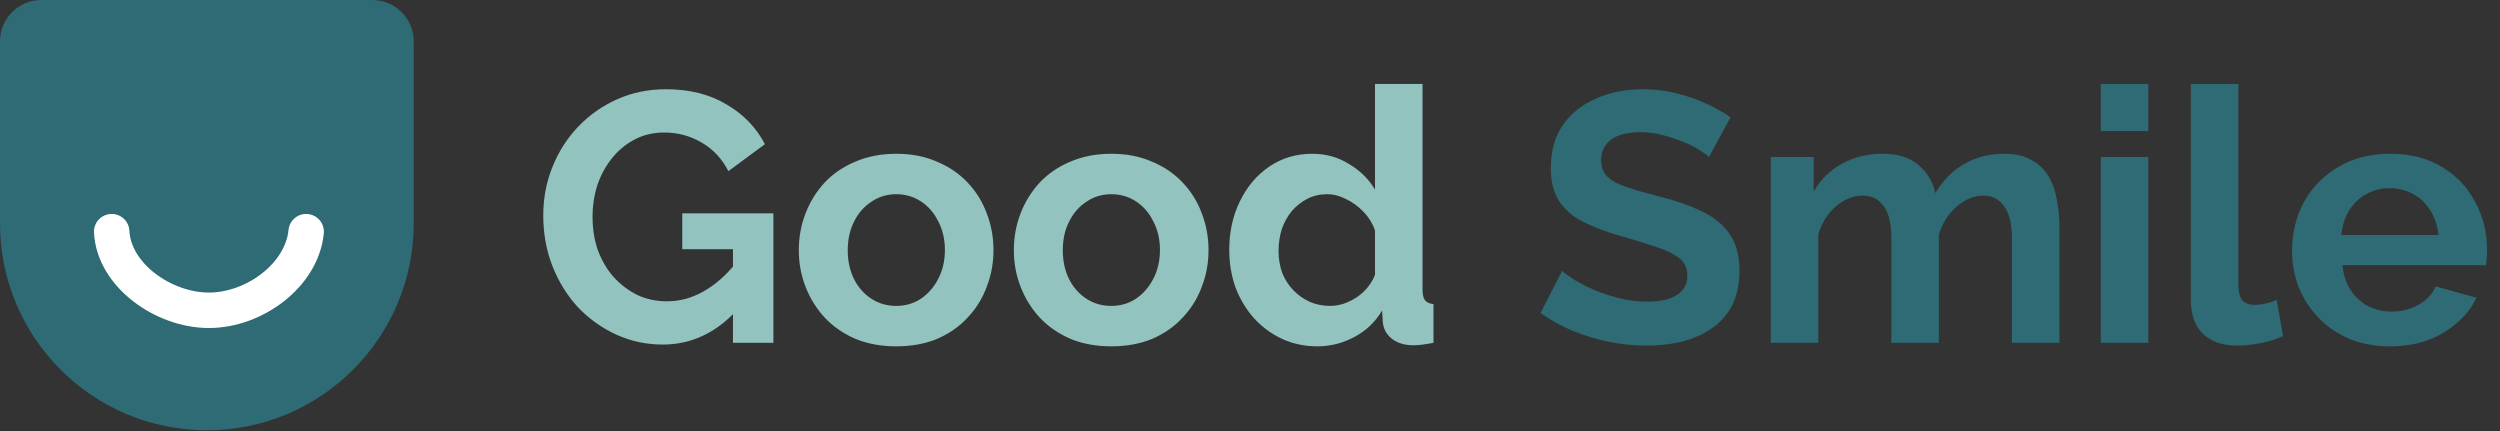
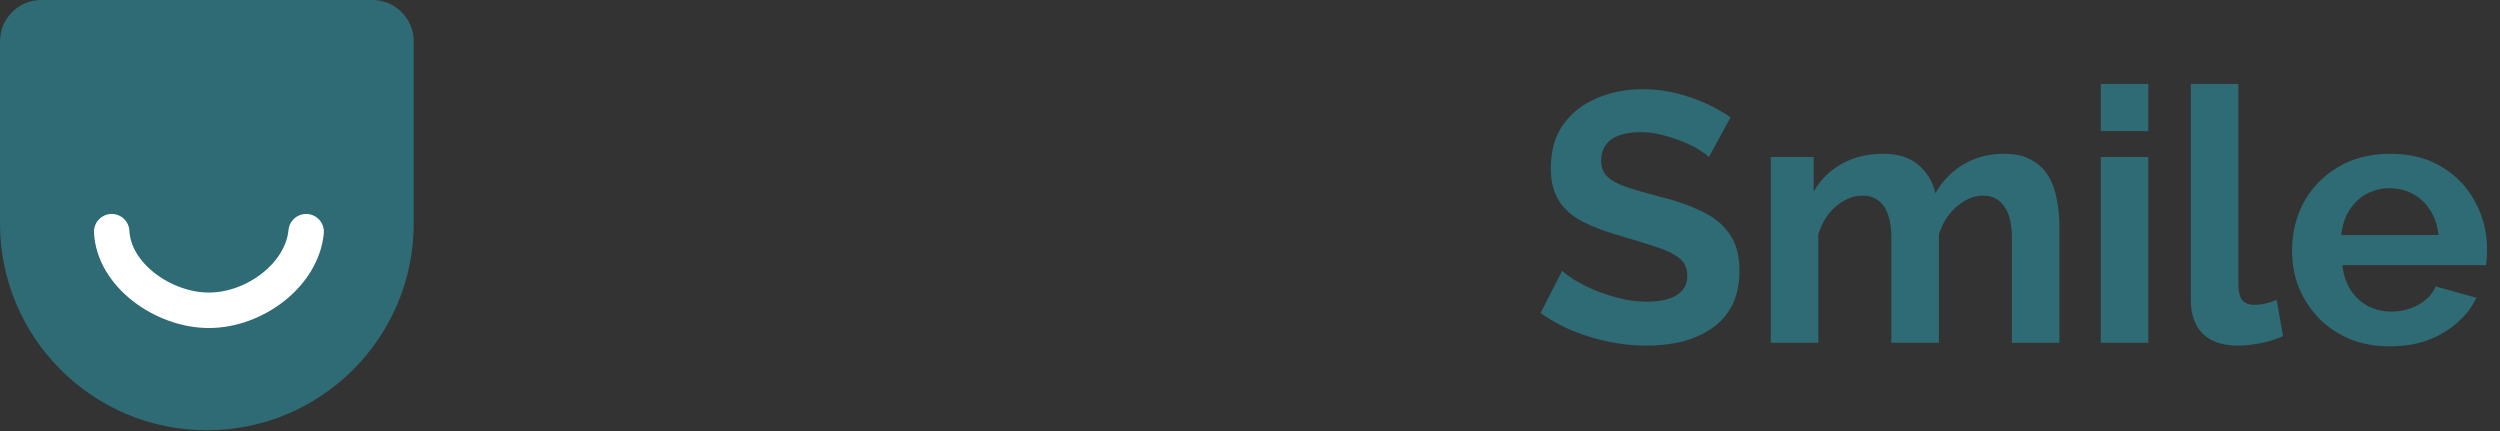
<svg xmlns="http://www.w3.org/2000/svg" width="423" height="73" viewBox="0 0 423 73" fill="none">
  <rect x="0" y="0" width="423" height="73" fill="#333333" stroke="none" />
  <path d="M0 7C0 3.134 3.134 0 7 0H63C66.866 0 70 3.134 70 7V37.8C70 57.13 54.33 72.8 35 72.8V72.8C15.67 72.8 0 57.13 0 37.8V7Z" fill="#2E6B75" />
  <path d="M51.8 39.2C51.1 46.55 43.05 52.5 35.35 52.5C27.65 52.5 19.25 46.55 18.9 39.2" stroke="white" stroke-width="6" stroke-linecap="round" />
-   <path d="M112.14 58.3C109.38 58.3 106.76 57.74 104.28 56.62C101.84 55.5 99.68 53.96 97.8 52C95.96 50 94.52 47.68 93.48 45.04C92.44 42.4 91.92 39.54 91.92 36.46C91.92 33.54 92.44 30.8 93.48 28.24C94.52 25.64 95.98 23.36 97.86 21.4C99.74 19.44 101.94 17.9 104.46 16.78C106.98 15.66 109.72 15.1 112.68 15.1C116.68 15.1 120.1 15.96 122.94 17.68C125.82 19.36 127.98 21.6 129.42 24.4L123.24 28.96C122.16 26.84 120.64 25.22 118.68 24.1C116.76 22.98 114.66 22.42 112.38 22.42C110.58 22.42 108.94 22.8 107.46 23.56C105.98 24.32 104.7 25.36 103.62 26.68C102.54 28 101.7 29.52 101.1 31.24C100.54 32.96 100.26 34.78 100.26 36.7C100.26 38.74 100.56 40.62 101.16 42.34C101.8 44.06 102.68 45.56 103.8 46.84C104.96 48.12 106.3 49.14 107.82 49.9C109.34 50.62 111.02 50.98 112.86 50.98C115.02 50.98 117.08 50.42 119.04 49.3C121.04 48.18 122.9 46.54 124.62 44.38V52.54C121.06 56.38 116.9 58.3 112.14 58.3ZM124.02 42.16H115.44V36.1H130.86V58H124.02V42.16ZM151.657 58.6C149.097 58.6 146.797 58.18 144.757 57.34C142.717 56.46 140.977 55.26 139.537 53.74C138.137 52.22 137.057 50.48 136.297 48.52C135.537 46.56 135.157 44.5 135.157 42.34C135.157 40.14 135.537 38.06 136.297 36.1C137.057 34.14 138.137 32.4 139.537 30.88C140.977 29.36 142.717 28.18 144.757 27.34C146.797 26.46 149.097 26.02 151.657 26.02C154.217 26.02 156.497 26.46 158.497 27.34C160.537 28.18 162.277 29.36 163.717 30.88C165.157 32.4 166.237 34.14 166.957 36.1C167.717 38.06 168.097 40.14 168.097 42.34C168.097 44.5 167.717 46.56 166.957 48.52C166.237 50.48 165.157 52.22 163.717 53.74C162.317 55.26 160.597 56.46 158.557 57.34C156.517 58.18 154.217 58.6 151.657 58.6ZM143.437 42.34C143.437 44.18 143.797 45.82 144.517 47.26C145.237 48.66 146.217 49.76 147.457 50.56C148.697 51.36 150.097 51.76 151.657 51.76C153.177 51.76 154.557 51.36 155.797 50.56C157.037 49.72 158.017 48.6 158.737 47.2C159.497 45.76 159.877 44.12 159.877 42.28C159.877 40.48 159.497 38.86 158.737 37.42C158.017 35.98 157.037 34.86 155.797 34.06C154.557 33.26 153.177 32.86 151.657 32.86C150.097 32.86 148.697 33.28 147.457 34.12C146.217 34.92 145.237 36.04 144.517 37.48C143.797 38.88 143.437 40.5 143.437 42.34ZM188.043 58.6C185.483 58.6 183.183 58.18 181.143 57.34C179.103 56.46 177.363 55.26 175.923 53.74C174.523 52.22 173.443 50.48 172.683 48.52C171.923 46.56 171.543 44.5 171.543 42.34C171.543 40.14 171.923 38.06 172.683 36.1C173.443 34.14 174.523 32.4 175.923 30.88C177.363 29.36 179.103 28.18 181.143 27.34C183.183 26.46 185.483 26.02 188.043 26.02C190.603 26.02 192.883 26.46 194.883 27.34C196.923 28.18 198.663 29.36 200.103 30.88C201.543 32.4 202.623 34.14 203.343 36.1C204.103 38.06 204.483 40.14 204.483 42.34C204.483 44.5 204.103 46.56 203.343 48.52C202.623 50.48 201.543 52.22 200.103 53.74C198.703 55.26 196.983 56.46 194.943 57.34C192.903 58.18 190.603 58.6 188.043 58.6ZM179.823 42.34C179.823 44.18 180.183 45.82 180.903 47.26C181.623 48.66 182.603 49.76 183.843 50.56C185.083 51.36 186.483 51.76 188.043 51.76C189.563 51.76 190.943 51.36 192.183 50.56C193.423 49.72 194.403 48.6 195.123 47.2C195.883 45.76 196.263 44.12 196.263 42.28C196.263 40.48 195.883 38.86 195.123 37.42C194.403 35.98 193.423 34.86 192.183 34.06C190.943 33.26 189.563 32.86 188.043 32.86C186.483 32.86 185.083 33.28 183.843 34.12C182.603 34.92 181.623 36.04 180.903 37.48C180.183 38.88 179.823 40.5 179.823 42.34ZM207.99 42.28C207.99 39.24 208.59 36.5 209.79 34.06C210.99 31.58 212.65 29.62 214.77 28.18C216.89 26.74 219.31 26.02 222.03 26.02C224.35 26.02 226.43 26.6 228.27 27.76C230.15 28.88 231.61 30.32 232.65 32.08V14.2H240.69V49C240.69 49.84 240.83 50.44 241.11 50.8C241.39 51.16 241.87 51.38 242.55 51.46V58C241.15 58.28 240.01 58.42 239.13 58.42C237.69 58.42 236.49 58.06 235.53 57.34C234.61 56.62 234.09 55.68 233.97 54.52L233.85 52.54C232.69 54.5 231.11 56 229.11 57.04C227.15 58.08 225.09 58.6 222.93 58.6C220.77 58.6 218.77 58.18 216.93 57.34C215.13 56.5 213.55 55.34 212.19 53.86C210.87 52.38 209.83 50.66 209.07 48.7C208.35 46.7 207.99 44.56 207.99 42.28ZM232.65 46.48V38.98C232.25 37.82 231.61 36.78 230.73 35.86C229.85 34.94 228.87 34.22 227.79 33.7C226.71 33.14 225.63 32.86 224.55 32.86C223.31 32.86 222.19 33.12 221.19 33.64C220.19 34.16 219.31 34.86 218.55 35.74C217.83 36.62 217.27 37.64 216.87 38.8C216.51 39.96 216.33 41.18 216.33 42.46C216.33 43.74 216.53 44.96 216.93 46.12C217.37 47.24 217.99 48.22 218.79 49.06C219.59 49.9 220.51 50.56 221.55 51.04C222.63 51.52 223.79 51.76 225.03 51.76C225.79 51.76 226.55 51.64 227.31 51.4C228.11 51.12 228.85 50.76 229.53 50.32C230.25 49.84 230.87 49.28 231.39 48.64C231.95 47.96 232.37 47.24 232.65 46.48Z" fill="#92C3BE" />
  <path d="M289.156 26.56C288.876 26.28 288.356 25.9 287.596 25.42C286.876 24.94 285.976 24.48 284.896 24.04C283.856 23.6 282.716 23.22 281.476 22.9C280.236 22.54 278.976 22.36 277.696 22.36C275.456 22.36 273.756 22.78 272.596 23.62C271.476 24.46 270.916 25.64 270.916 27.16C270.916 28.32 271.276 29.24 271.996 29.92C272.716 30.6 273.796 31.18 275.236 31.66C276.676 32.14 278.476 32.66 280.636 33.22C283.436 33.9 285.856 34.74 287.896 35.74C289.976 36.7 291.556 37.98 292.636 39.58C293.756 41.14 294.316 43.22 294.316 45.82C294.316 48.1 293.896 50.06 293.056 51.7C292.216 53.3 291.056 54.6 289.576 55.6C288.096 56.6 286.416 57.34 284.536 57.82C282.656 58.26 280.656 58.48 278.536 58.48C276.416 58.48 274.296 58.26 272.176 57.82C270.056 57.38 268.016 56.76 266.056 55.96C264.096 55.12 262.296 54.12 260.656 52.96L264.316 45.82C264.676 46.18 265.316 46.66 266.236 47.26C267.156 47.82 268.276 48.4 269.596 49C270.916 49.56 272.356 50.04 273.916 50.44C275.476 50.84 277.056 51.04 278.656 51.04C280.896 51.04 282.596 50.66 283.756 49.9C284.916 49.14 285.496 48.06 285.496 46.66C285.496 45.38 285.036 44.38 284.116 43.66C283.196 42.94 281.916 42.32 280.276 41.8C278.636 41.24 276.696 40.64 274.456 40C271.776 39.24 269.536 38.4 267.736 37.48C265.936 36.52 264.596 35.32 263.716 33.88C262.836 32.44 262.396 30.64 262.396 28.48C262.396 25.56 263.076 23.12 264.436 21.16C265.836 19.16 267.716 17.66 270.076 16.66C272.436 15.62 275.056 15.1 277.936 15.1C279.936 15.1 281.816 15.32 283.576 15.76C285.376 16.2 287.056 16.78 288.616 17.5C290.176 18.22 291.576 19 292.816 19.84L289.156 26.56ZM348.457 58H340.417V40.36C340.417 37.88 339.977 36.06 339.097 34.9C338.257 33.7 337.077 33.1 335.557 33.1C333.997 33.1 332.497 33.72 331.057 34.96C329.657 36.16 328.657 37.74 328.057 39.7V58H320.017V40.36C320.017 37.84 319.577 36 318.697 34.84C317.857 33.68 316.677 33.1 315.157 33.1C313.597 33.1 312.097 33.7 310.657 34.9C309.257 36.1 308.257 37.68 307.657 39.64V58H299.617V26.56H306.877V32.38C308.077 30.34 309.677 28.78 311.677 27.7C313.677 26.58 315.977 26.02 318.577 26.02C321.177 26.02 323.197 26.66 324.637 27.94C326.117 29.22 327.057 30.8 327.457 32.68C328.737 30.52 330.357 28.88 332.317 27.76C334.317 26.6 336.557 26.02 339.037 26.02C340.997 26.02 342.577 26.38 343.777 27.1C345.017 27.78 345.977 28.72 346.657 29.92C347.337 31.08 347.797 32.4 348.037 33.88C348.317 35.36 348.457 36.86 348.457 38.38V58ZM355.457 58V26.56H363.497V58H355.457ZM355.457 22.18V14.2H363.497V22.18H355.457ZM370.69 14.2H378.73V47.92C378.73 49.36 378.97 50.34 379.45 50.86C379.93 51.34 380.59 51.58 381.43 51.58C382.07 51.58 382.73 51.5 383.41 51.34C384.09 51.18 384.69 50.98 385.21 50.74L386.29 56.86C385.21 57.38 383.95 57.78 382.51 58.06C381.07 58.34 379.77 58.48 378.61 58.48C376.09 58.48 374.13 57.82 372.73 56.5C371.37 55.14 370.69 53.22 370.69 50.74V14.2ZM404.373 58.6C401.853 58.6 399.573 58.18 397.533 57.34C395.493 56.46 393.753 55.28 392.313 53.8C390.873 52.28 389.753 50.56 388.953 48.64C388.193 46.68 387.813 44.62 387.813 42.46C387.813 39.46 388.473 36.72 389.793 34.24C391.153 31.76 393.073 29.78 395.553 28.3C398.073 26.78 401.033 26.02 404.433 26.02C407.873 26.02 410.813 26.78 413.253 28.3C415.693 29.78 417.553 31.76 418.833 34.24C420.153 36.68 420.813 39.32 420.813 42.16C420.813 42.64 420.793 43.14 420.753 43.66C420.713 44.14 420.673 44.54 420.633 44.86H396.333C396.493 46.46 396.953 47.86 397.713 49.06C398.513 50.26 399.513 51.18 400.713 51.82C401.953 52.42 403.273 52.72 404.673 52.72C406.273 52.72 407.773 52.34 409.173 51.58C410.613 50.78 411.593 49.74 412.113 48.46L419.013 50.38C418.253 51.98 417.153 53.4 415.713 54.64C414.313 55.88 412.653 56.86 410.733 57.58C408.813 58.26 406.693 58.6 404.373 58.6ZM396.153 39.76H412.593C412.433 38.16 411.973 36.78 411.213 35.62C410.493 34.42 409.533 33.5 408.333 32.86C407.133 32.18 405.793 31.84 404.313 31.84C402.873 31.84 401.553 32.18 400.353 32.86C399.193 33.5 398.233 34.42 397.473 35.62C396.753 36.78 396.313 38.16 396.153 39.76Z" fill="#2E6B75" />
</svg>